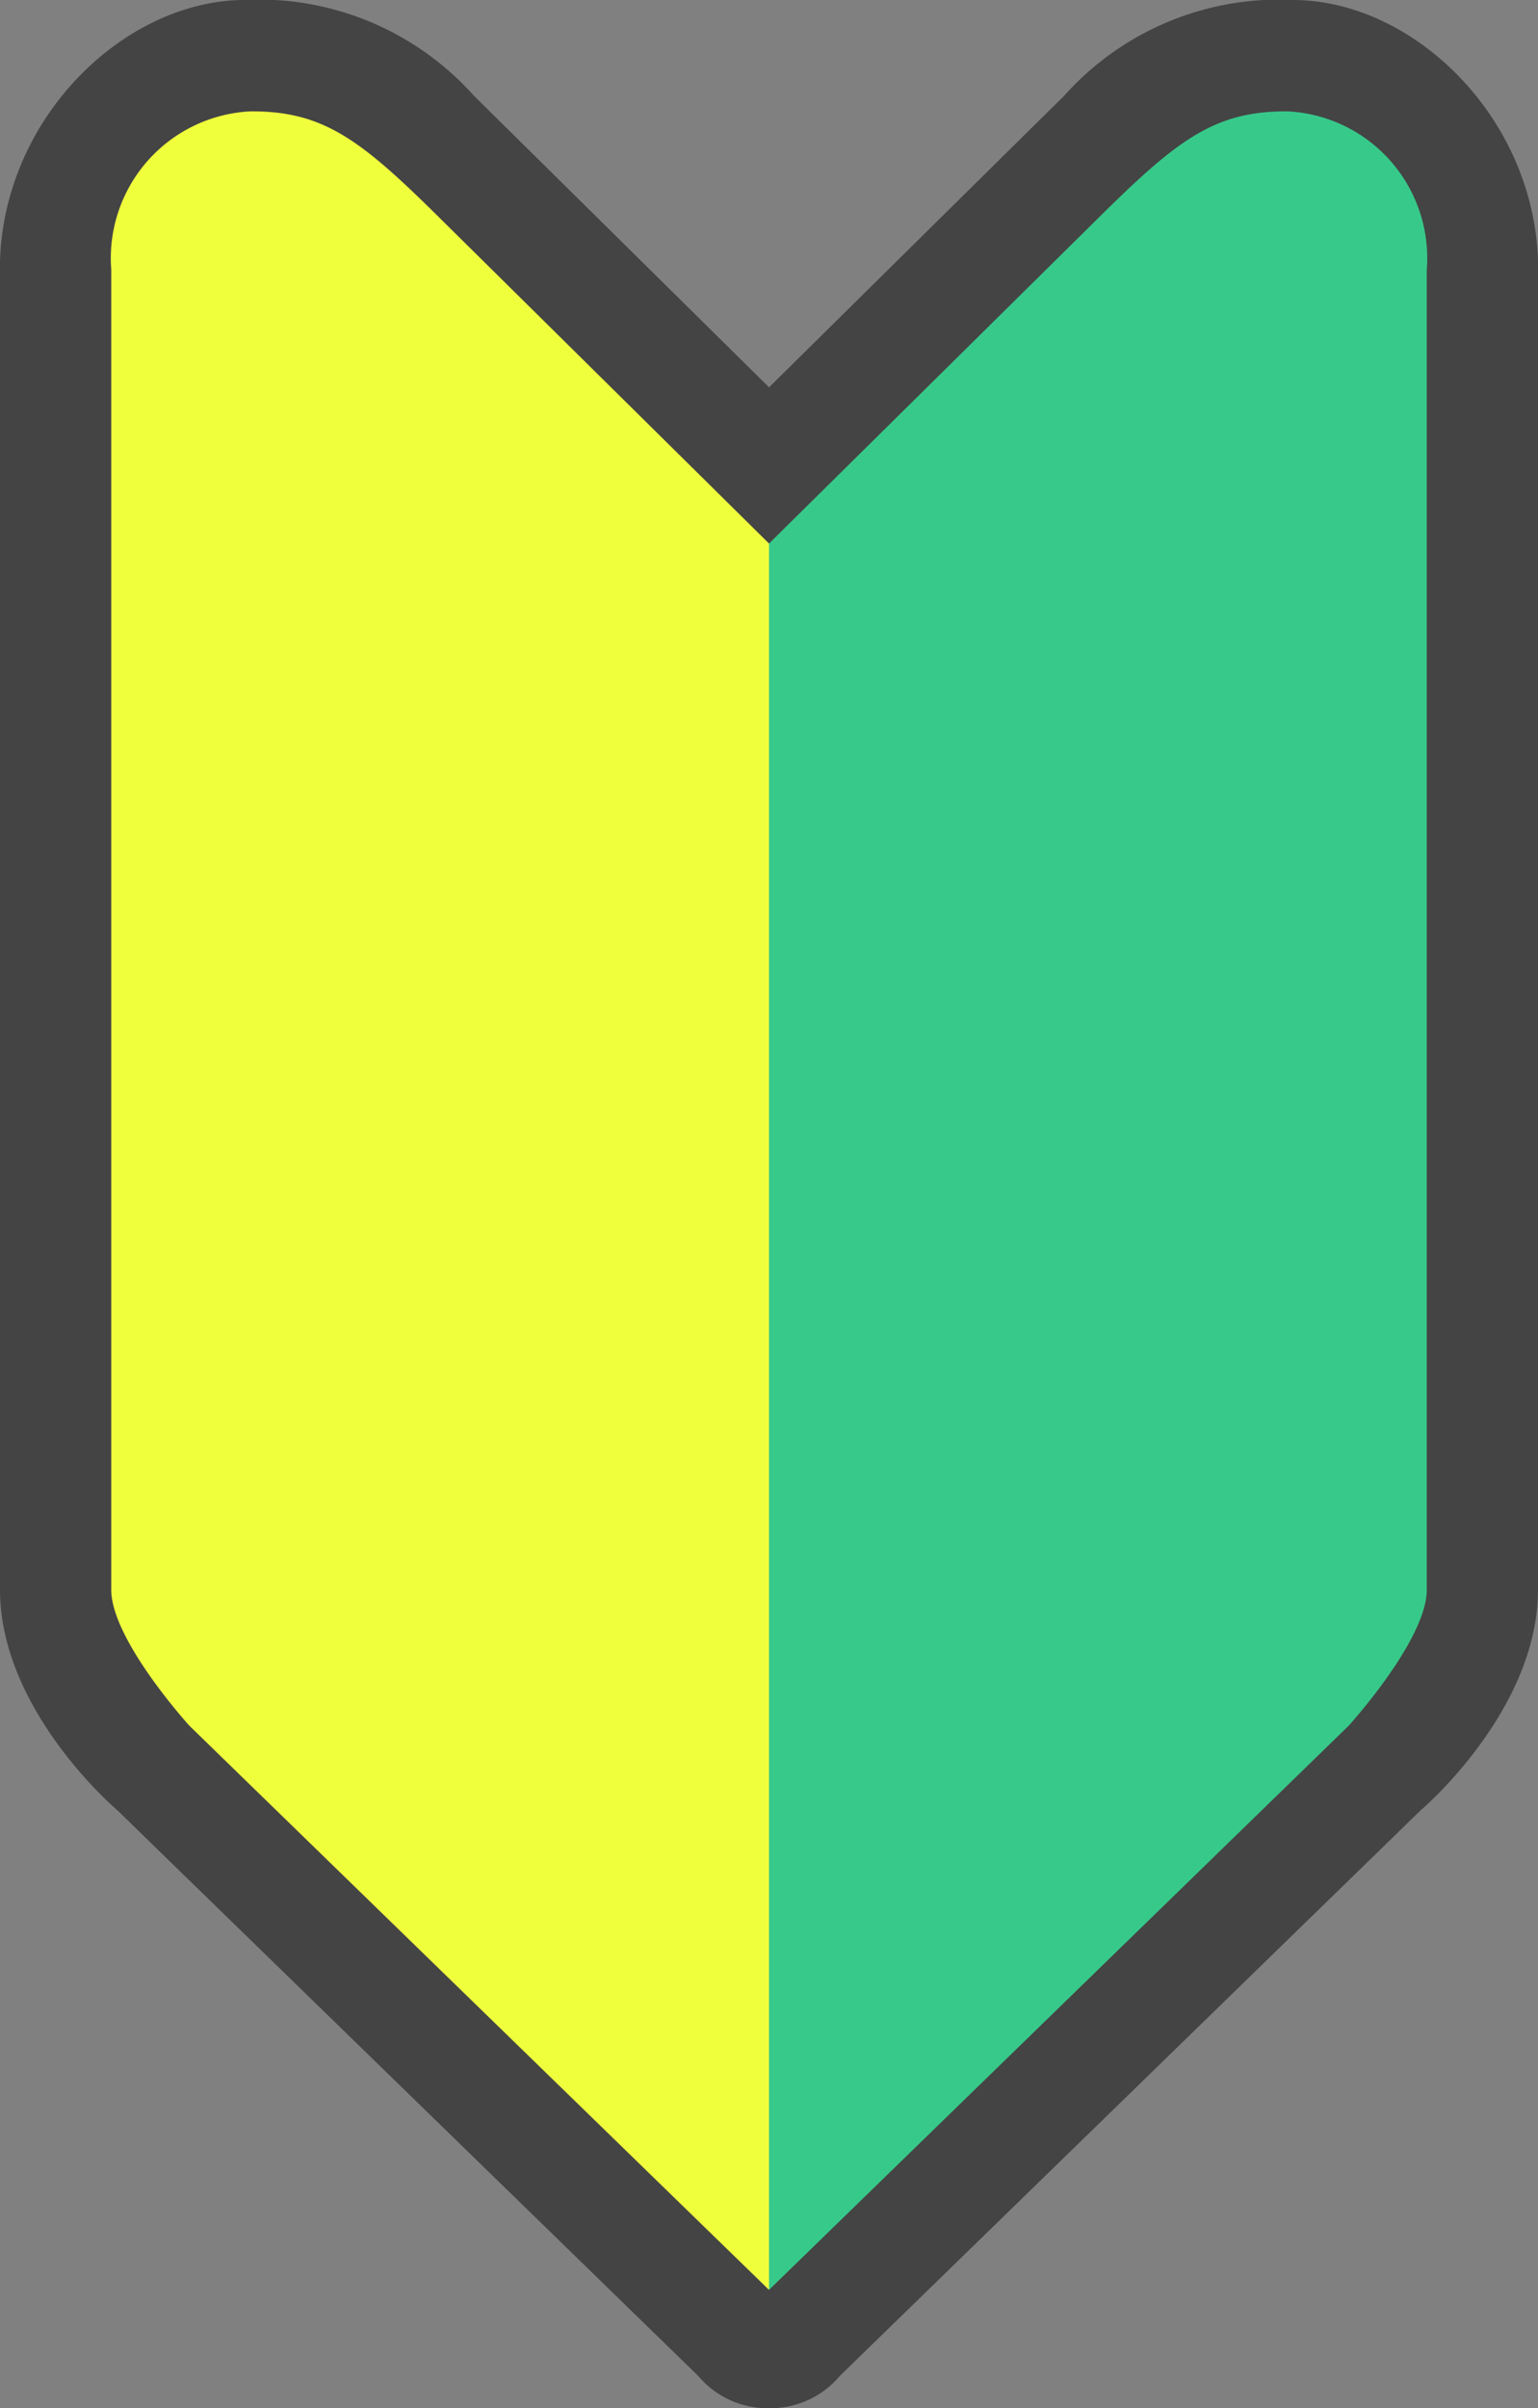
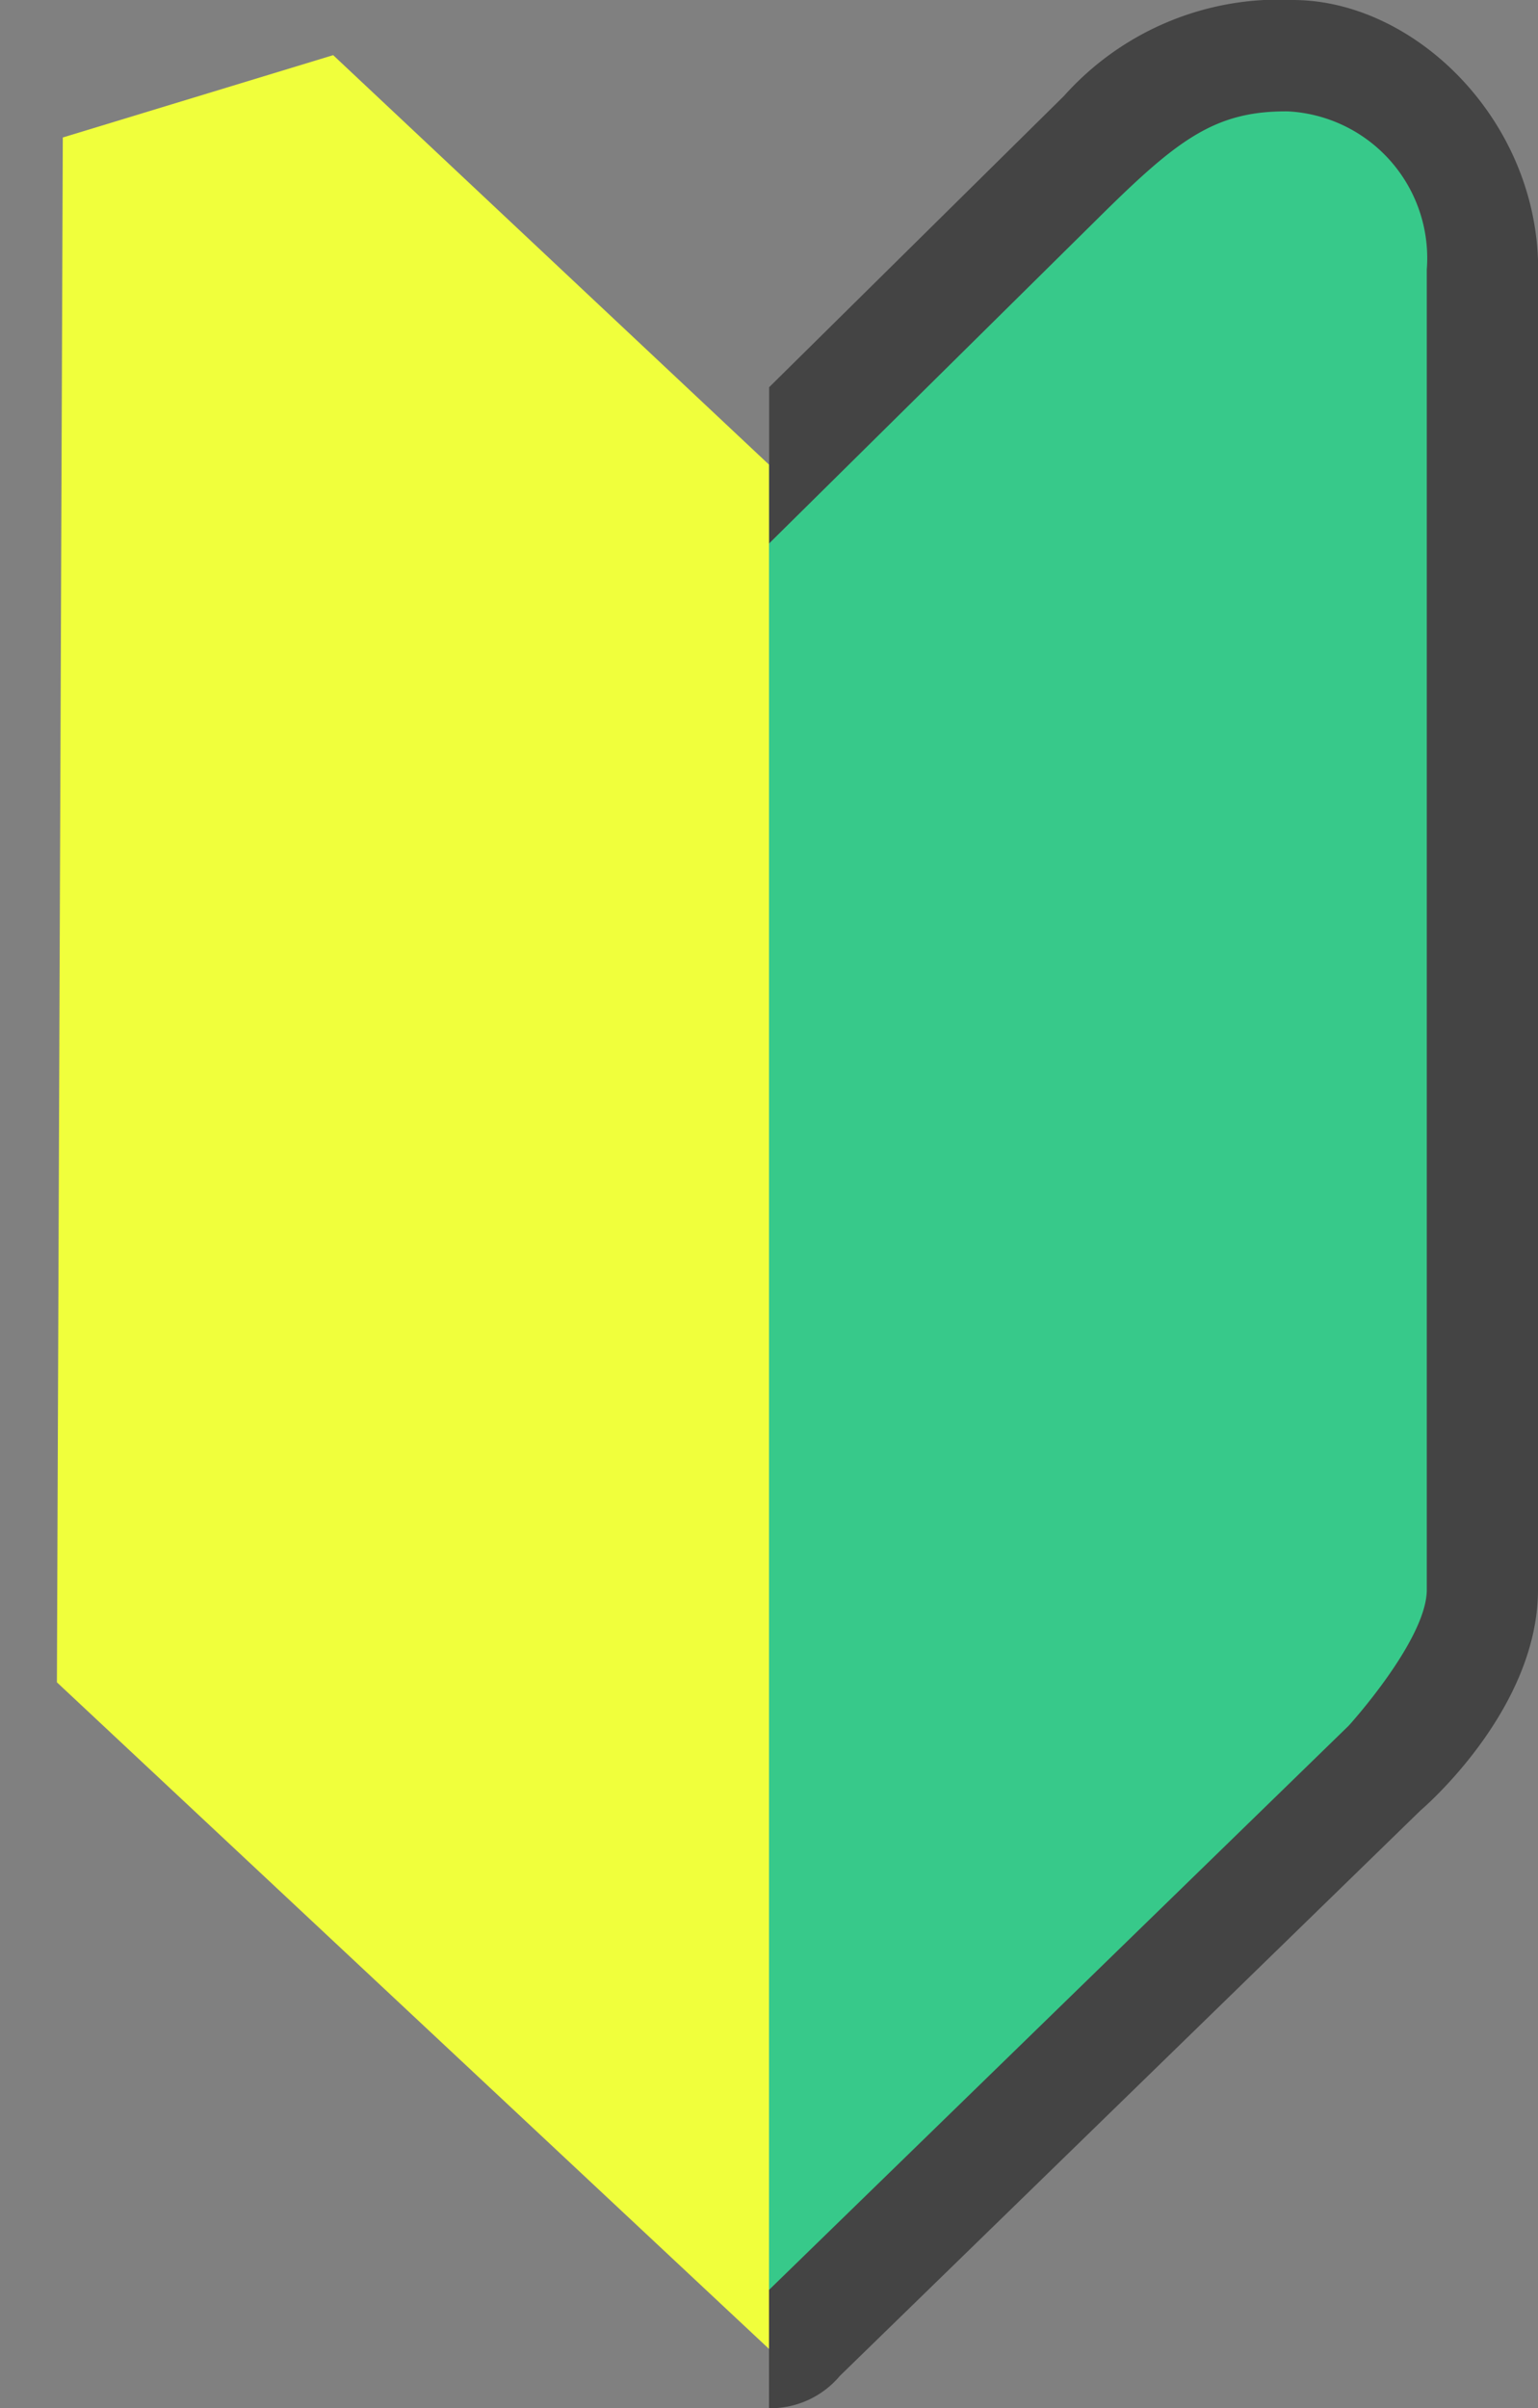
<svg xmlns="http://www.w3.org/2000/svg" width="34.7" height="54.316" viewBox="0 0 34.7 54.316">
  <rect x="0" y="0" width="34.7" height="54.316" fill="#808080" stroke="none" />
  <g transform="translate(-140.355 -87.988)">
    <path d="M164.533,105.079c6.049,14.288,3.374,28.4,0,42.5l-16.066-15.035L148.6,97.7l6.1-1.857Z" transform="translate(-6.828 -6.611)" fill="#f0ff3c" />
    <path d="M250,105.079v42.5l16.066-15.035L265.938,97.7l-6.1-1.857Z" transform="translate(-92.295 -6.611)" fill="#37c98a" />
-     <path d="M140.355,94.066v29.777c0,2.741,2.651,4.979,2.651,4.979l13.1,12.753a2.05,2.05,0,0,0,1.6.731c.512-.54,1.27-1.78,0-2.669l-13.08-12.727s-1.761-1.936-1.761-3.066V94.066A3.315,3.315,0,0,1,146,90.5c1.658-.012,2.5.645,4.294,2.423l7.409,7.322c.733-.909,1.032-2.732,0-3.524l-6.655-6.573a6.505,6.505,0,0,0-5.189-2.161c-2.746.02-5.507,2.732-5.507,6.077Z" transform="translate(0 0)" fill="#444" />
    <path d="M267.344,94.066v29.777c0,2.741-2.65,4.979-2.65,4.979l-13.1,12.753a2.05,2.05,0,0,1-1.6.731v-2.669l13.08-12.727s1.761-1.936,1.761-3.066V94.066A3.315,3.315,0,0,0,261.7,90.5c-1.658-.012-2.5.645-4.294,2.423l-7.409,7.322V96.722l6.655-6.573a6.506,6.506,0,0,1,5.189-2.161c2.746.02,5.507,2.732,5.507,6.077Z" transform="translate(-92.289 0)" fill="#444" />
  </g>
</svg>